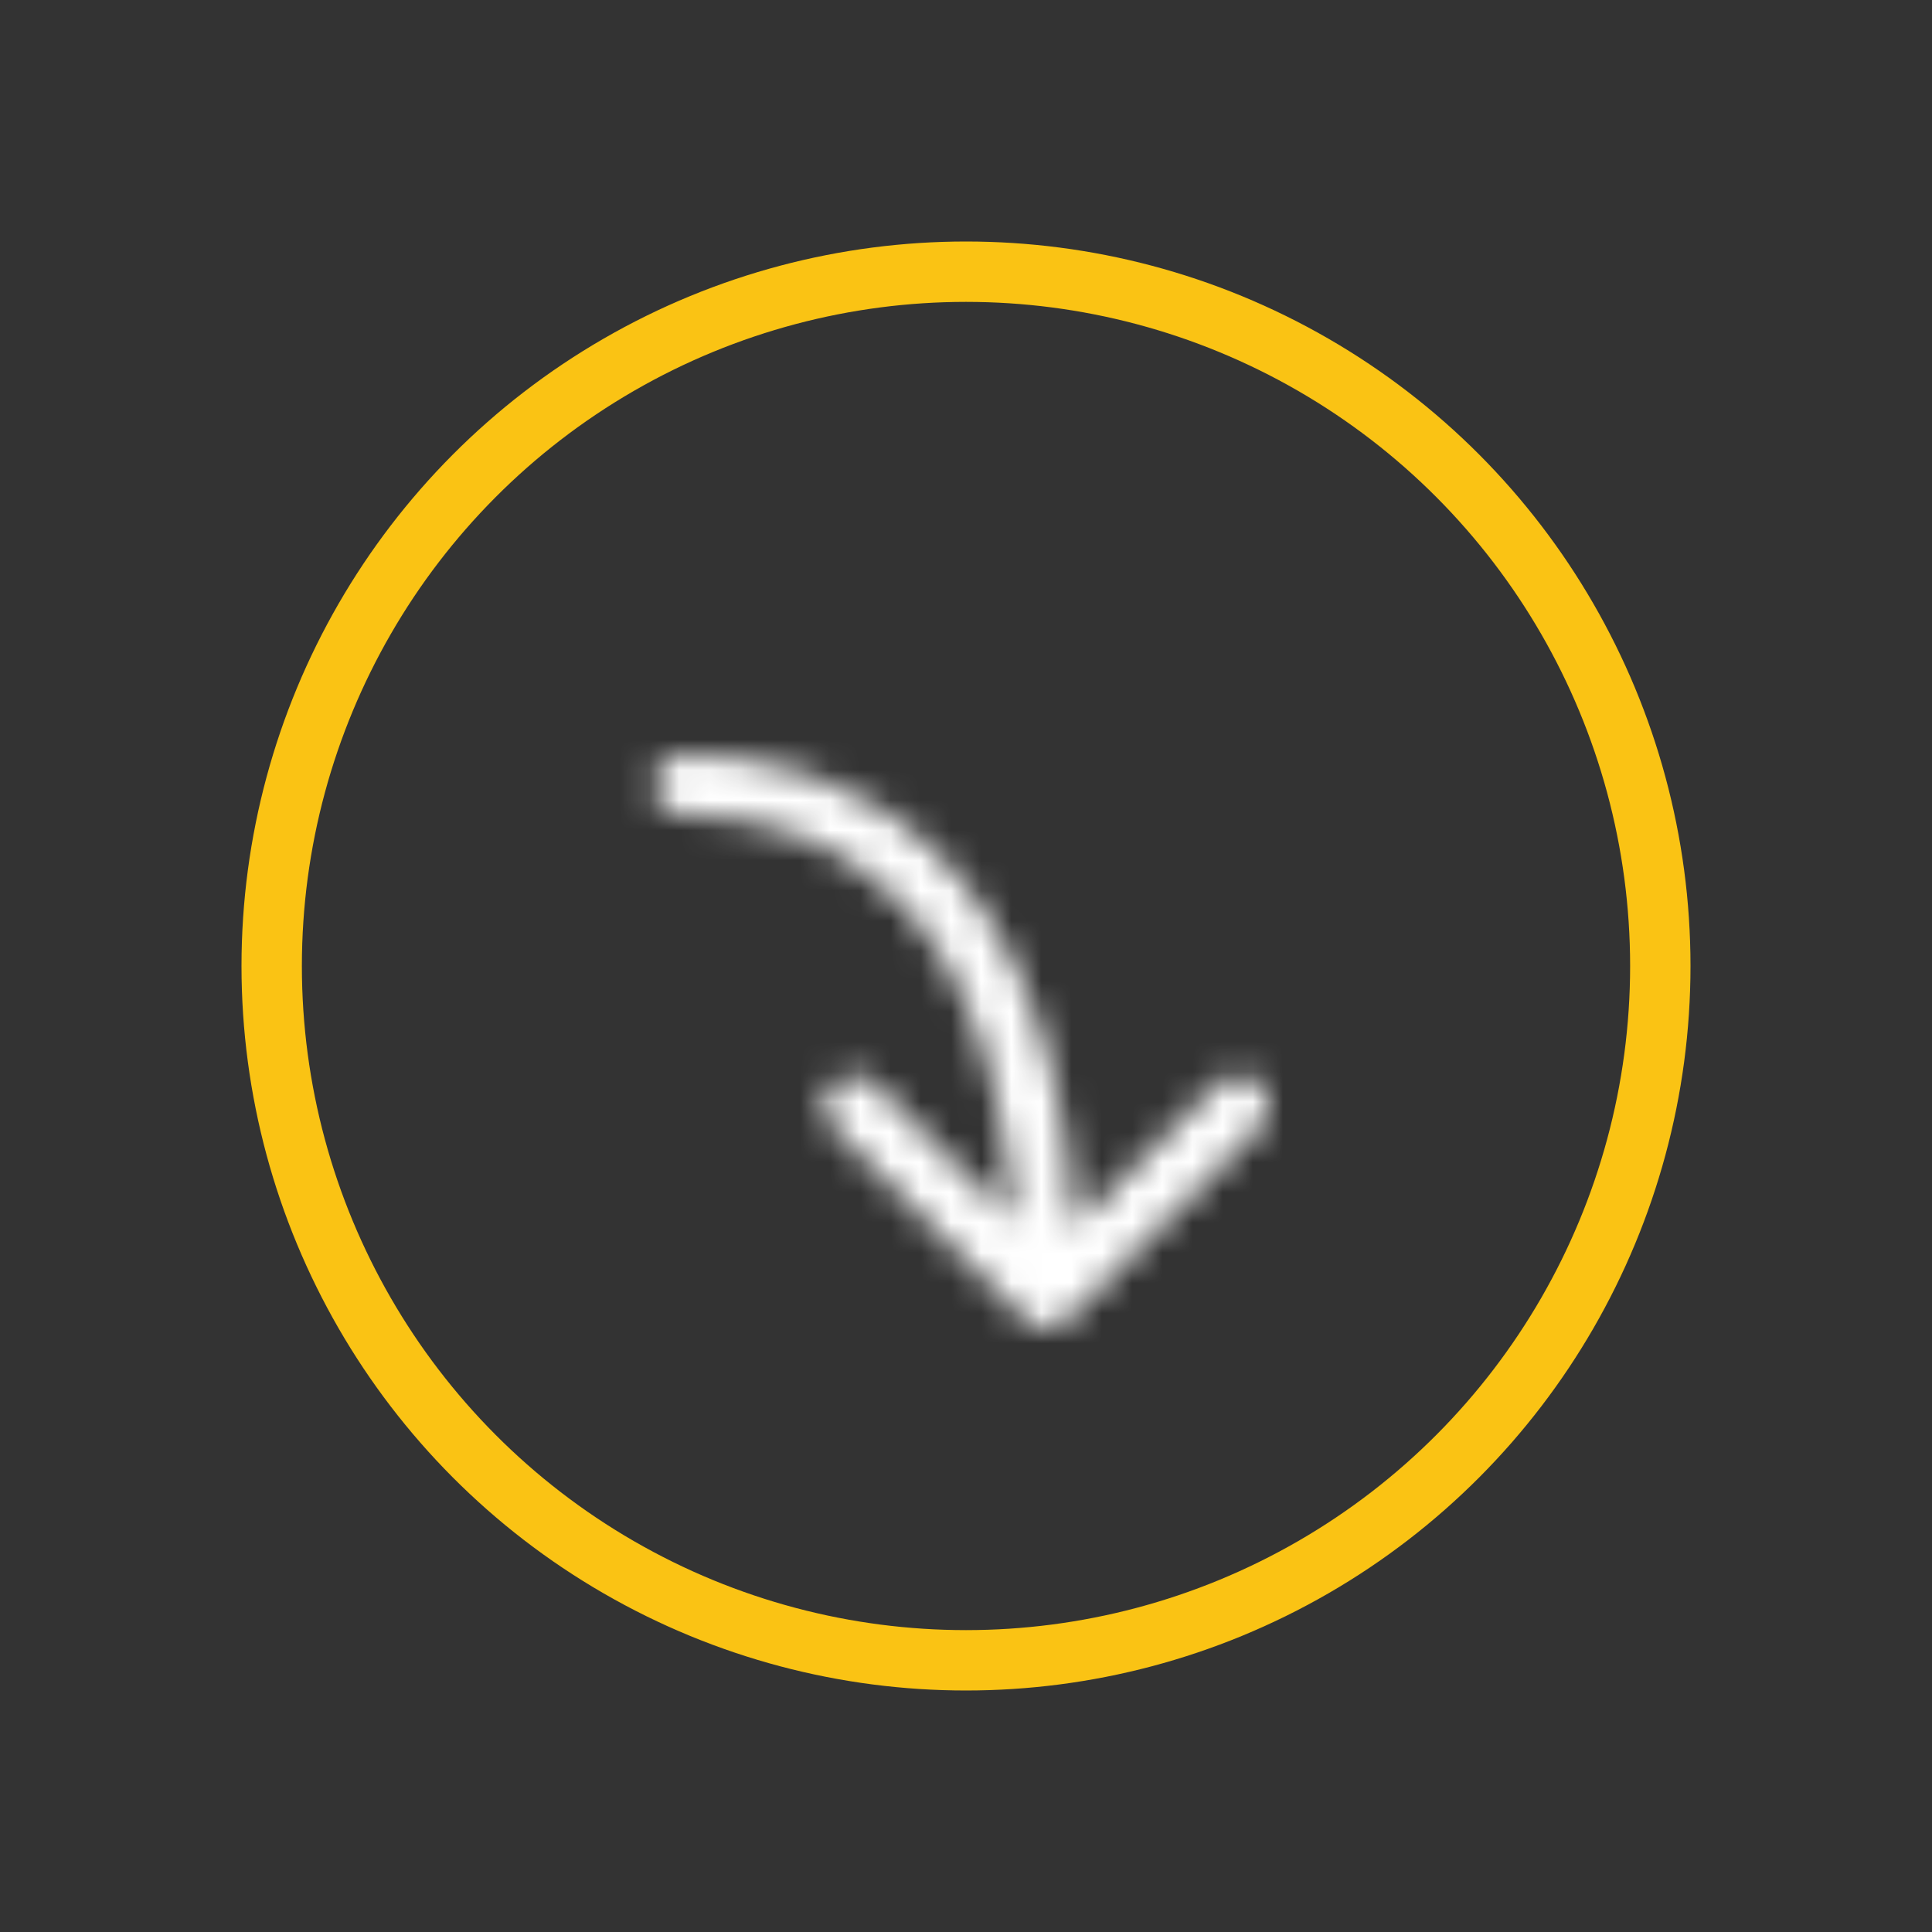
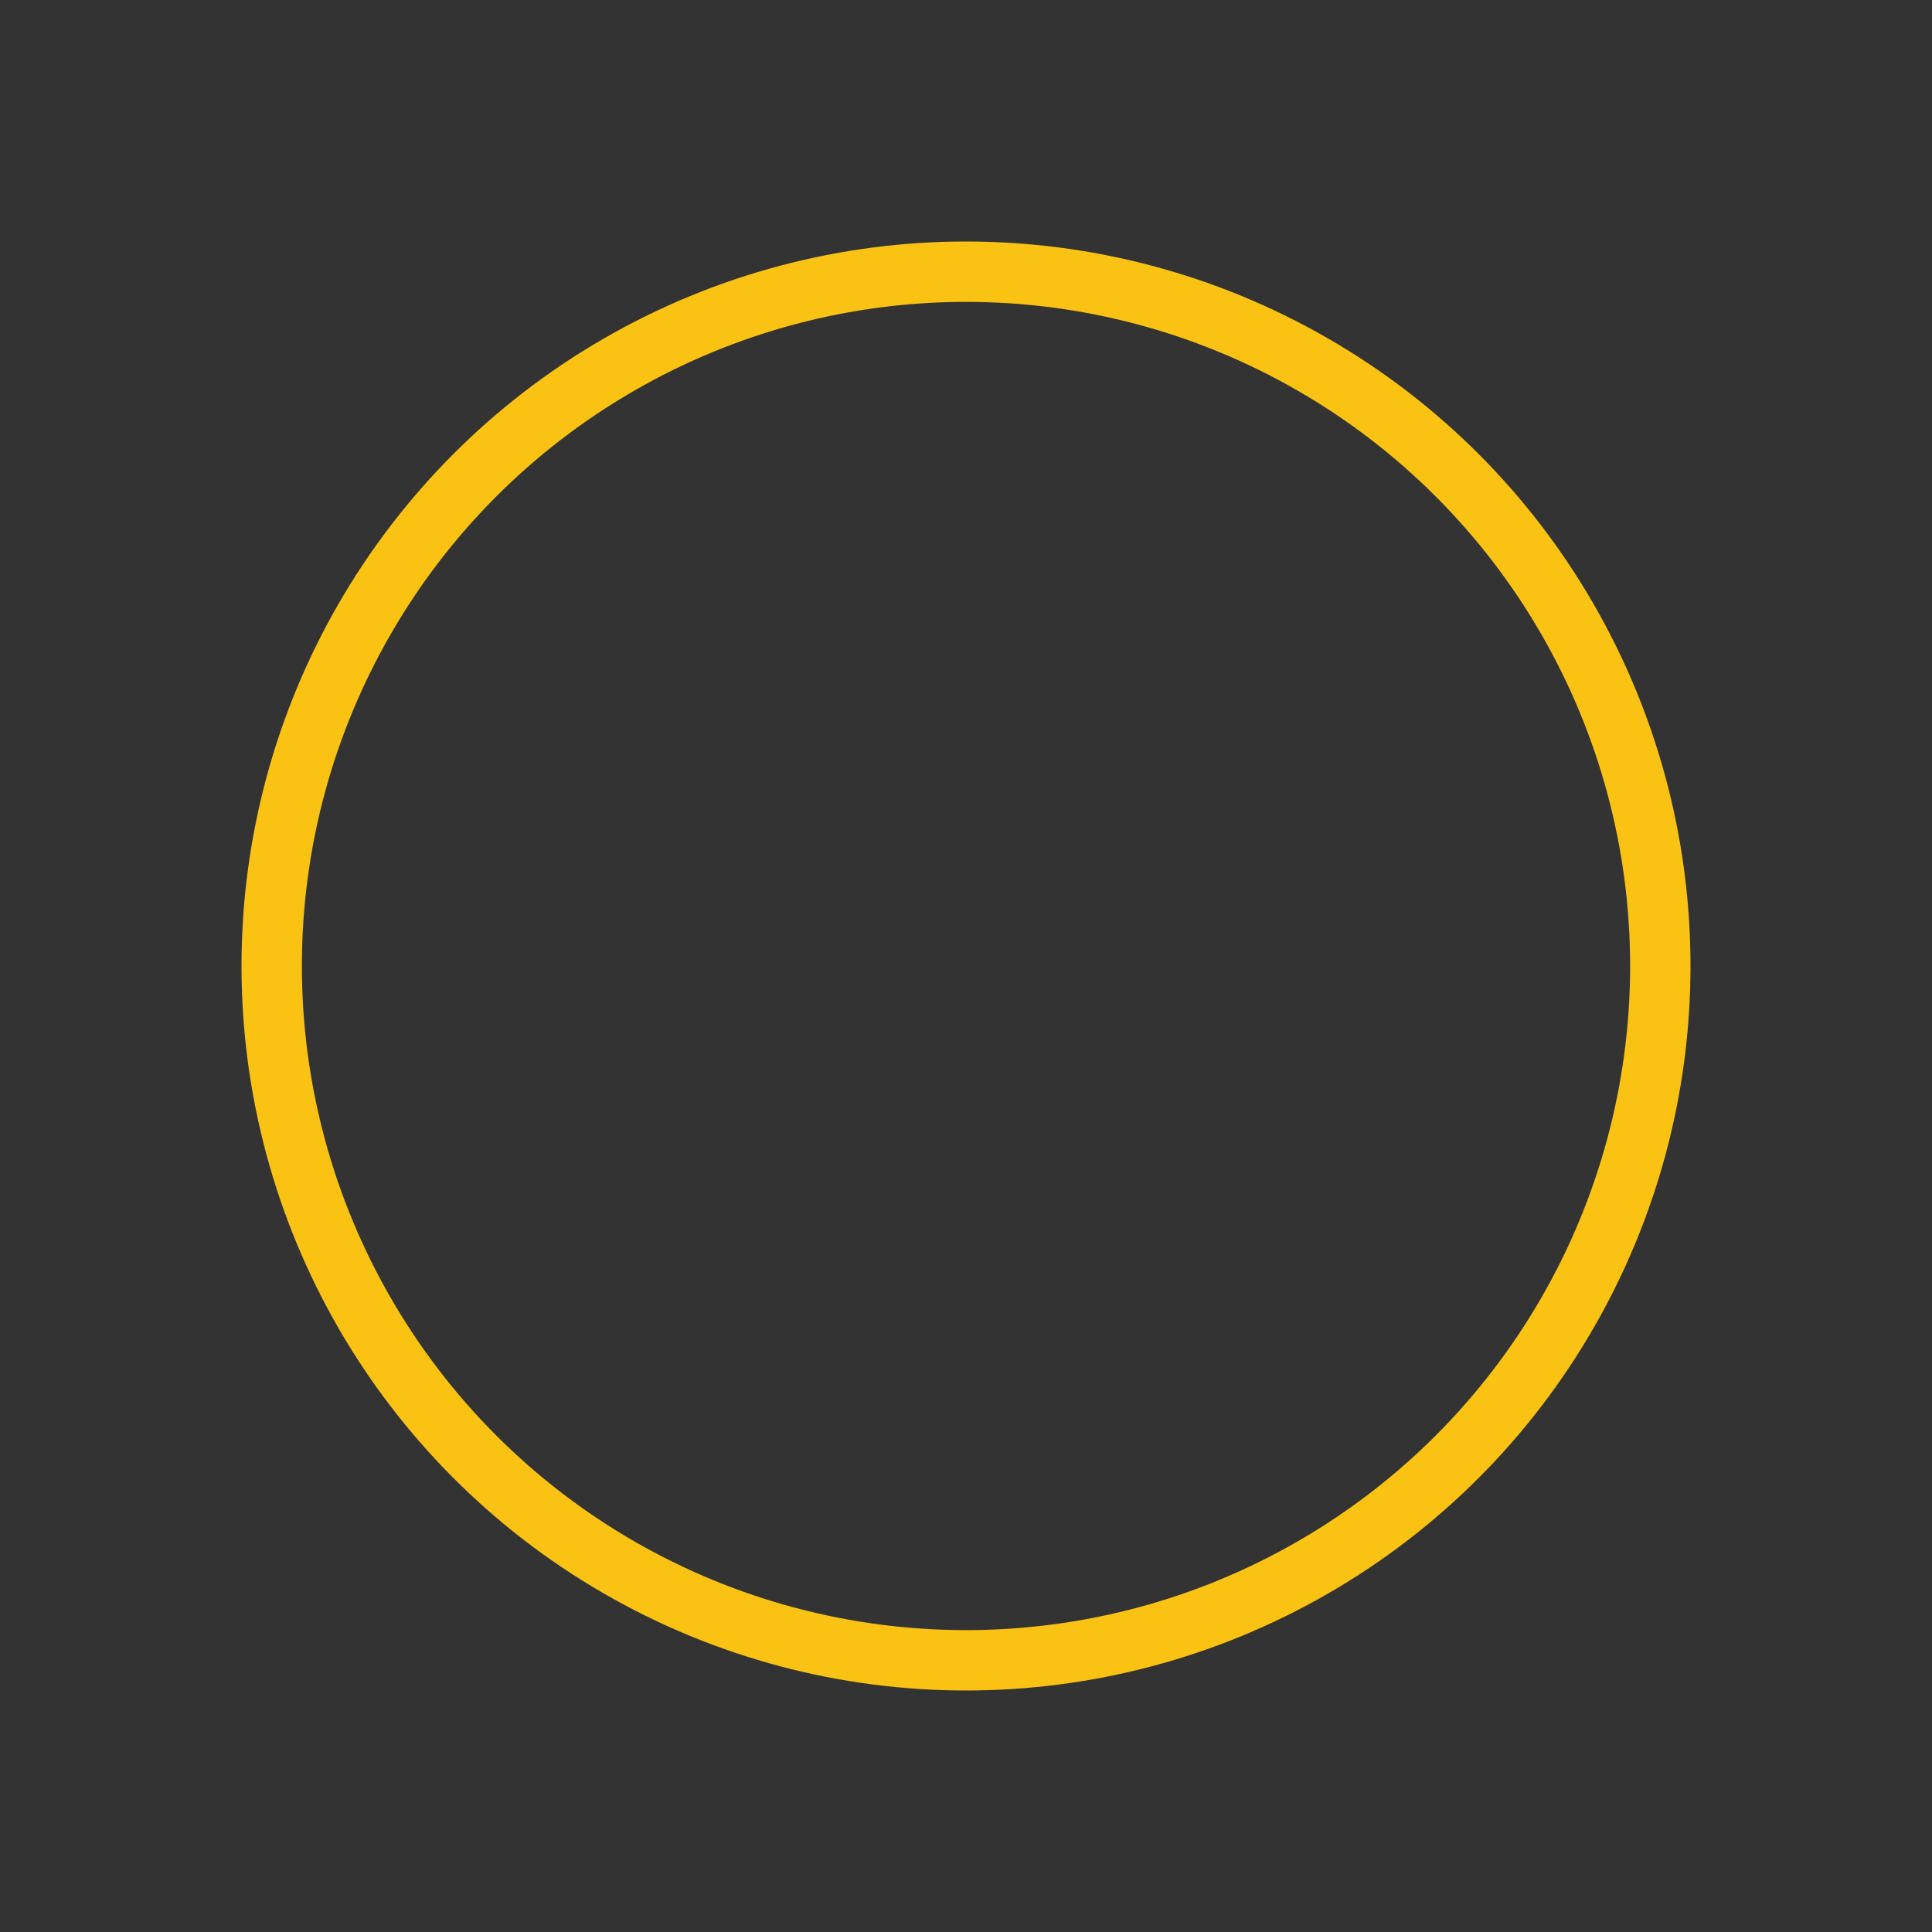
<svg xmlns="http://www.w3.org/2000/svg" width="64" height="64" viewBox="0 0 64 64" fill="none">
  <rect x="0" y="0" width="64" height="64" fill="#333333" stroke="none" />
  <mask id="mask0_11560_42300" style="mask-type:alpha" maskUnits="userSpaceOnUse" x="38" y="25" width="22" height="20">
-     <path d="M39.667 25C39.114 25 38.667 25.448 38.667 26C38.667 26.553 39.114 27 39.667 27L39.667 25ZM50.96 43.708C51.35 44.098 51.983 44.098 52.374 43.708L58.738 37.344C59.128 36.953 59.128 36.32 58.738 35.929C58.347 35.539 57.714 35.539 57.324 35.929L51.667 41.586L46.01 35.929C45.619 35.539 44.986 35.539 44.596 35.929C44.205 36.32 44.205 36.953 44.596 37.344L50.96 43.708ZM39.667 27C41.871 27 44.575 27.601 46.735 29.799C48.895 31.997 50.667 35.954 50.667 43.001H52.667C52.667 35.64 50.814 31.097 48.161 28.397C45.508 25.697 42.213 25 39.667 25L39.667 27Z" fill="black" />
-   </mask>
+     </mask>
  <g mask="url(#mask0_11560_42300)" transform="translate(-17)">
-     <path d="M37 22H61V46H37V22Z" fill="white" />
+     <path d="M37 22H61V46V22Z" fill="white" />
  </g>
  <circle cx="32" cy="32" r="23" stroke="#FAC314" stroke-width="2" />
</svg>